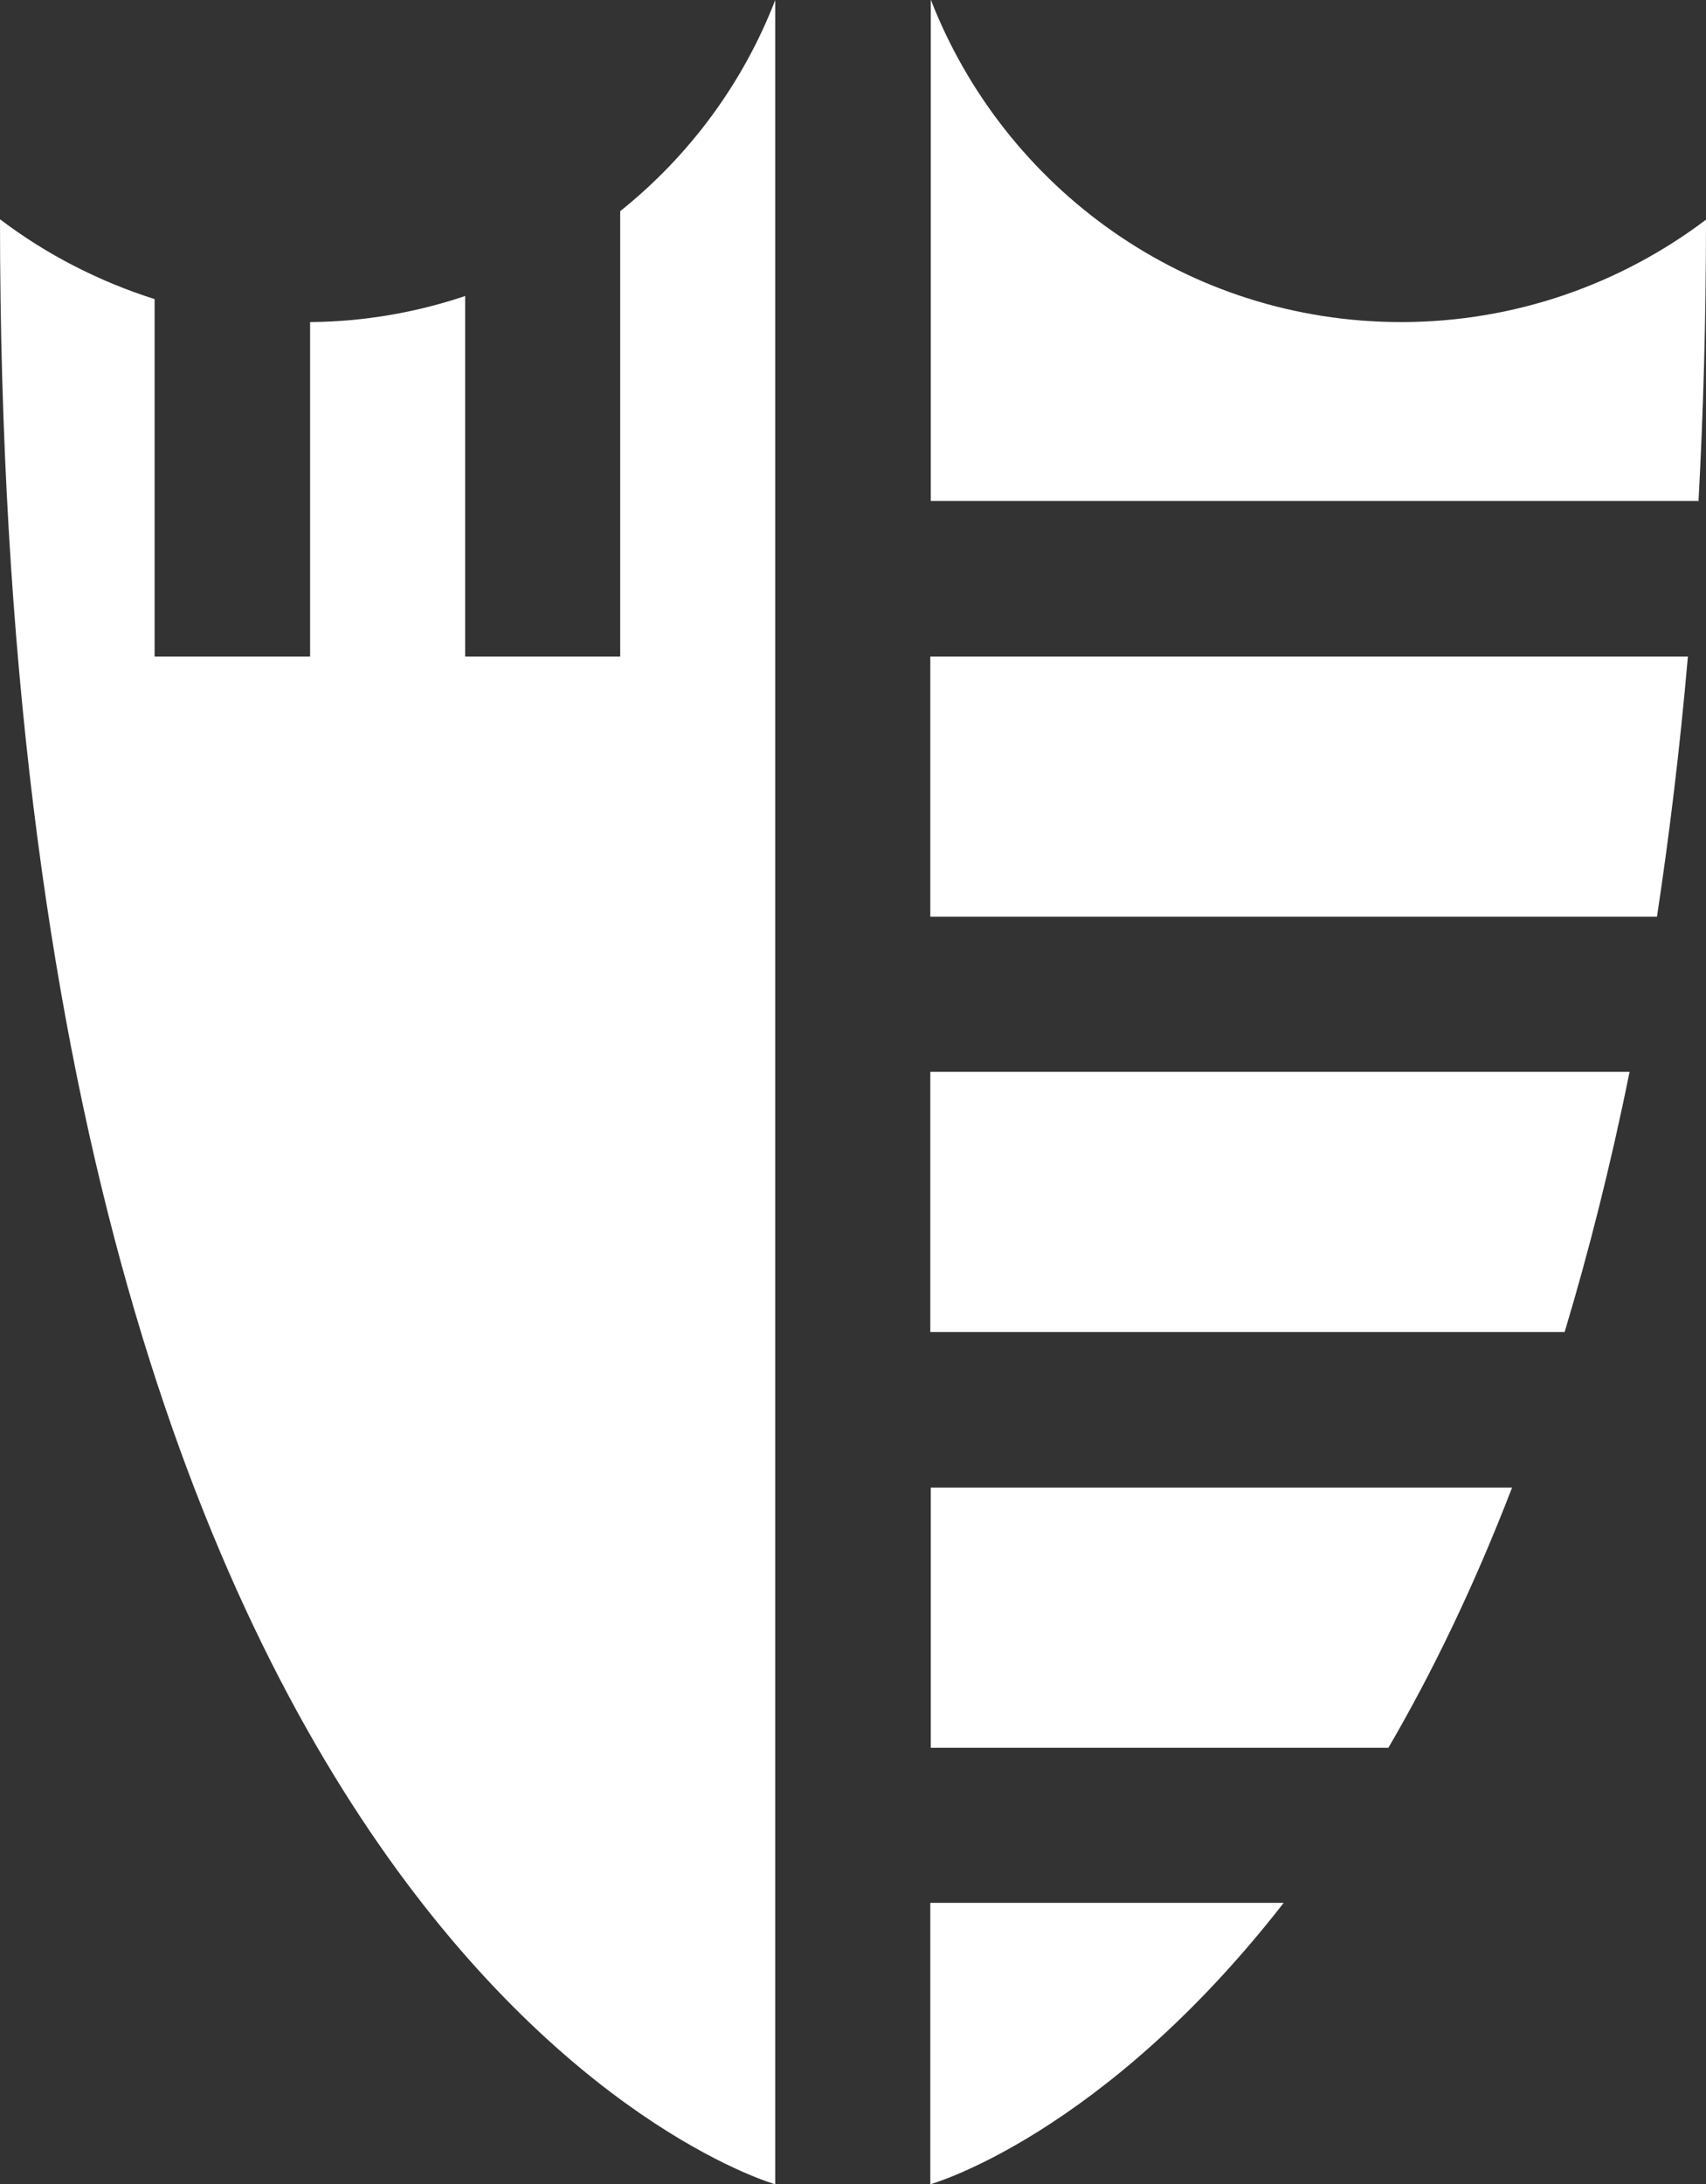
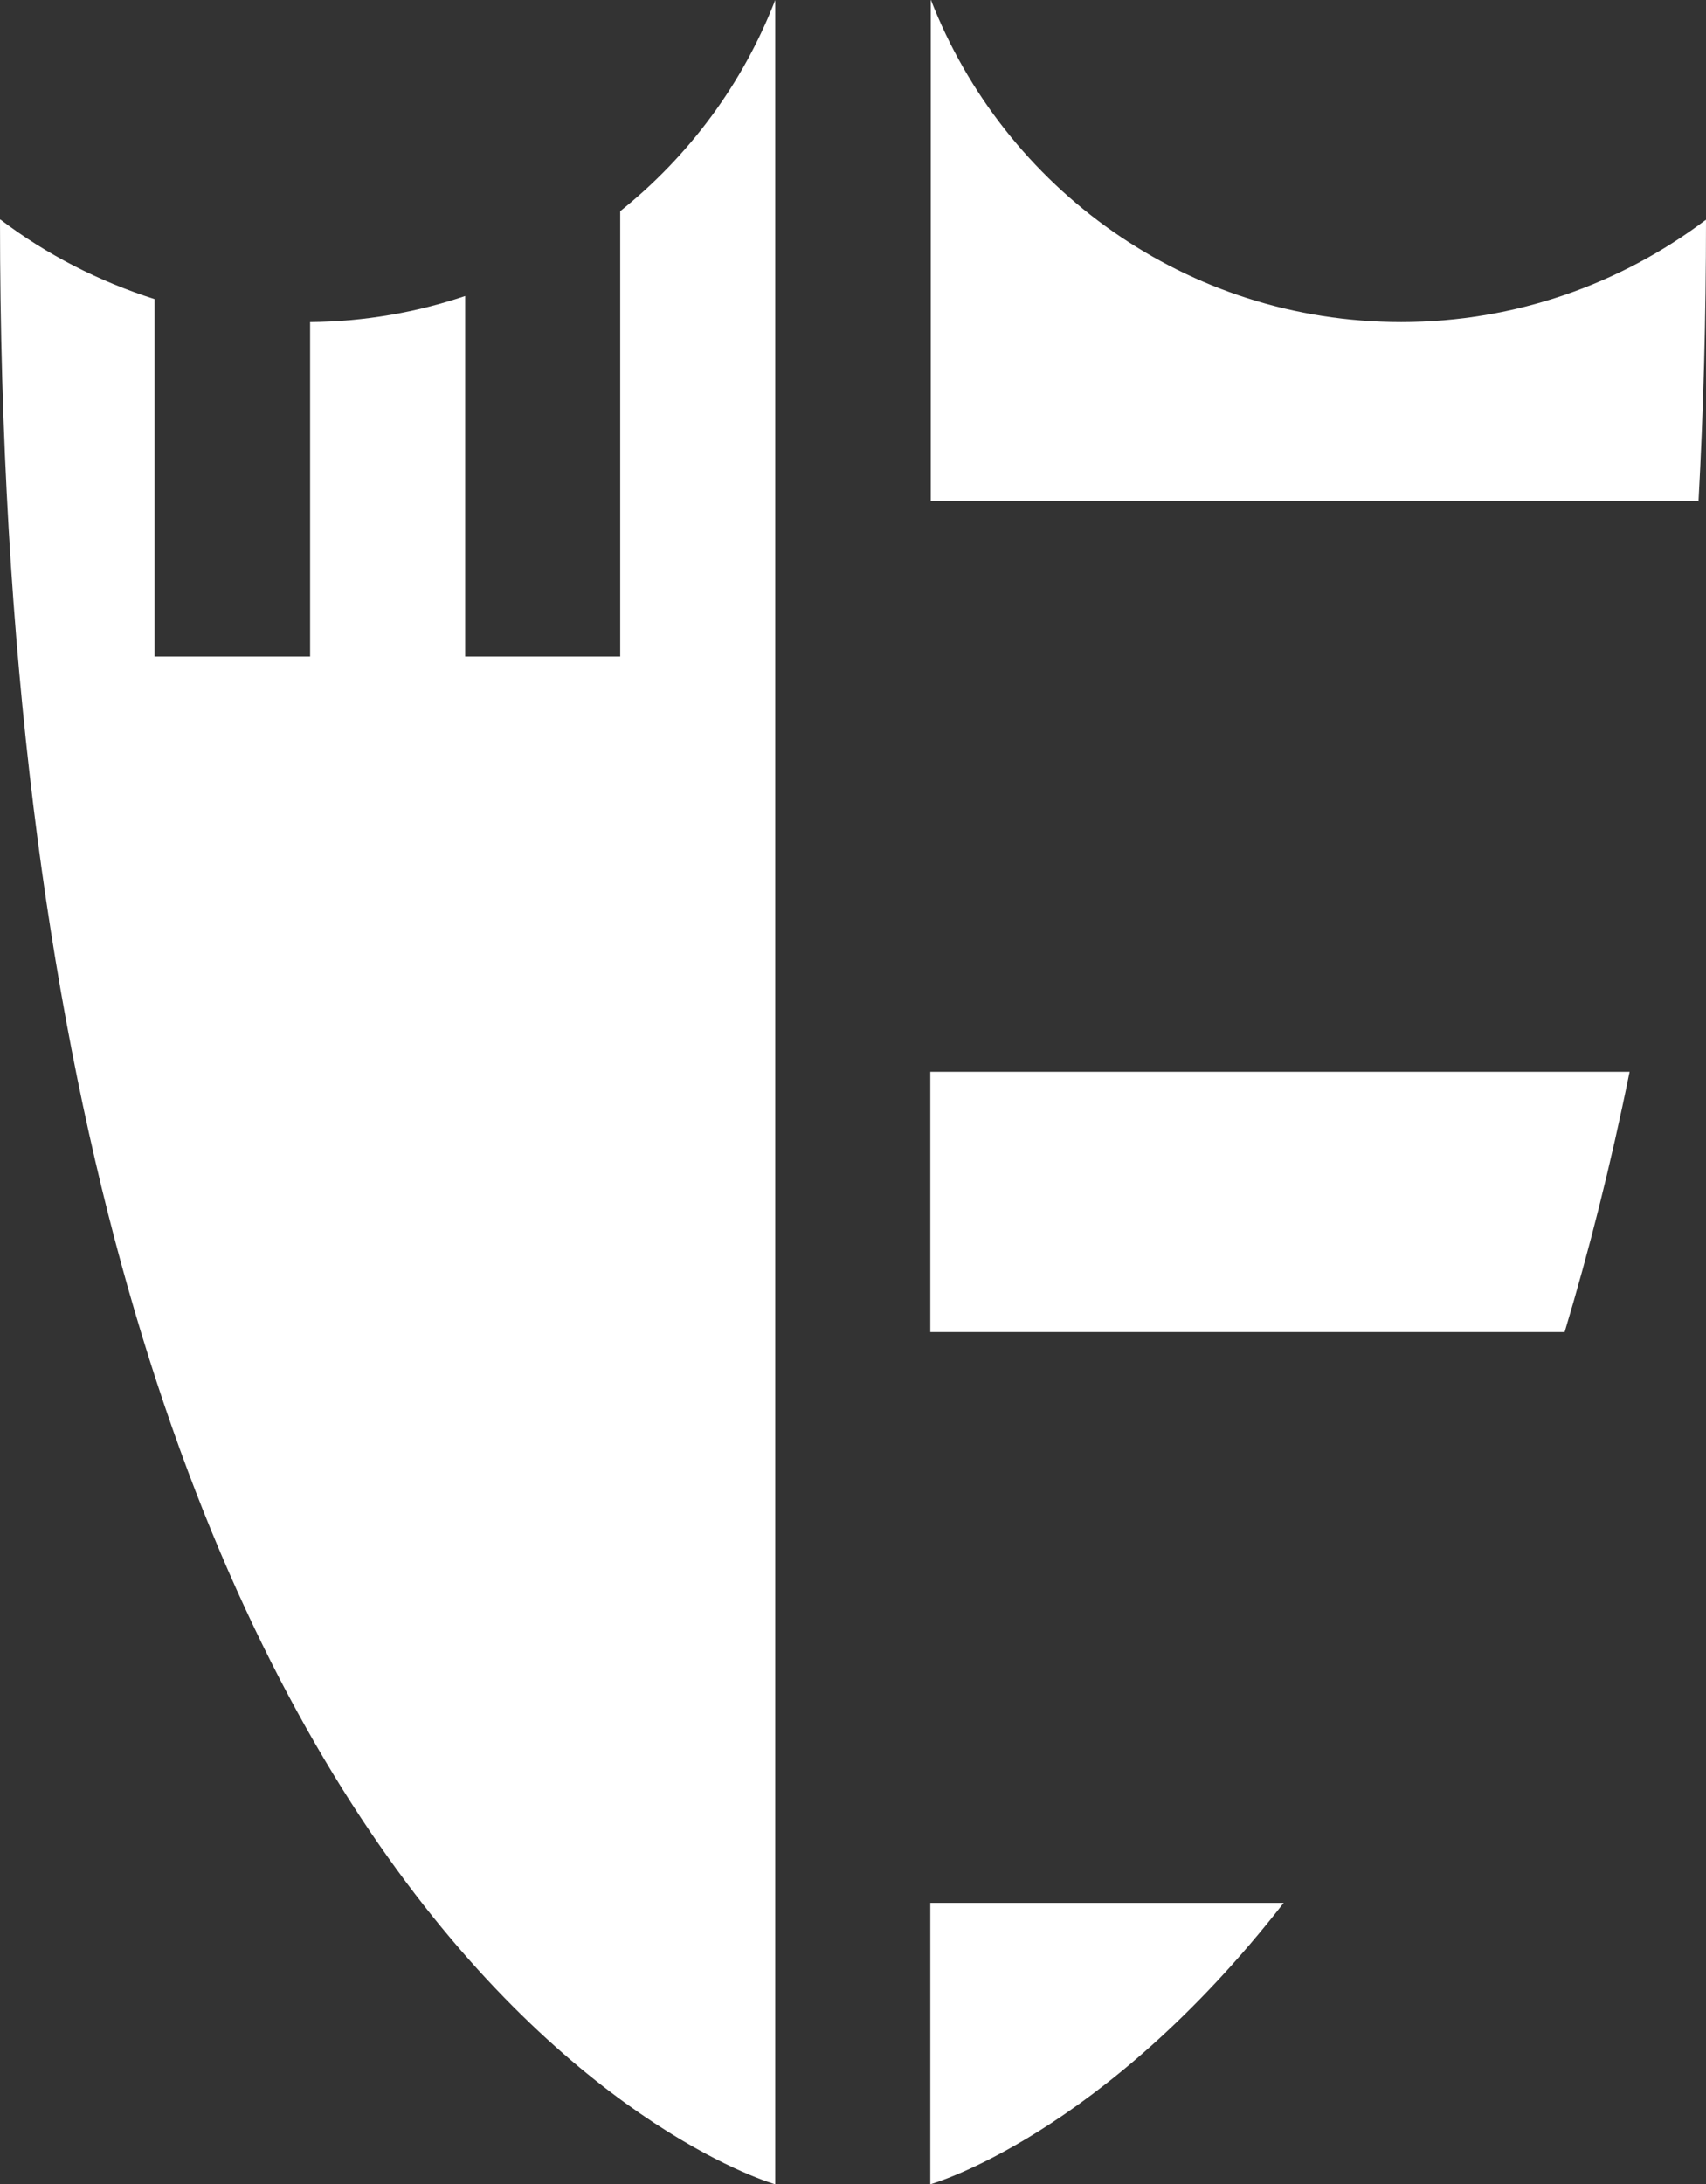
<svg xmlns="http://www.w3.org/2000/svg" id="Layer_1" viewBox="0 0 386.2 494.4">
  <rect x="0" y="0" width="386.2" height="494.4" fill="#333333" stroke="none" />
  <defs>
    <style> .st0 { fill: #fff; } </style>
  </defs>
  <path class="st0" d="M210.6,242.6v58.9h143.6c5.4-18,10.4-37.6,14.7-58.9h-158.3Z" />
  <path class="st0" d="M384.5,113.5c1.1-20.2,1.7-41.4,1.7-63.7h-.1c-19.1,14.4-43,23.1-68.9,23.1-48.6,0-89.9-30.3-106.5-73v113.5h173.9,0Z" />
  <path class="st0" d="M210.6,430.7v63.7s38.9-10.9,80-63.7h-80Z" />
-   <path class="st0" d="M314.3,395.6c9.8-16.8,19.3-36.3,28-58.9h-131.6v58.9h103.6Z" />
-   <path class="st0" d="M210.6,148.6v58.9h164.5c2.8-18.5,5.2-38.1,7-58.9h-171.5Z" />
  <path class="st0" d="M140.4,148.6h-35.1v-81.6c-11,3.7-22.8,5.8-35.1,5.9v75.7h-35.2v-80.9C22.4,63.7,10.5,57.6.1,49.7h-.1c0,395.3,175.5,444.7,175.5,444.7V0c-7.3,18.9-19.5,35.3-35.1,47.8v100.8Z" />
</svg>